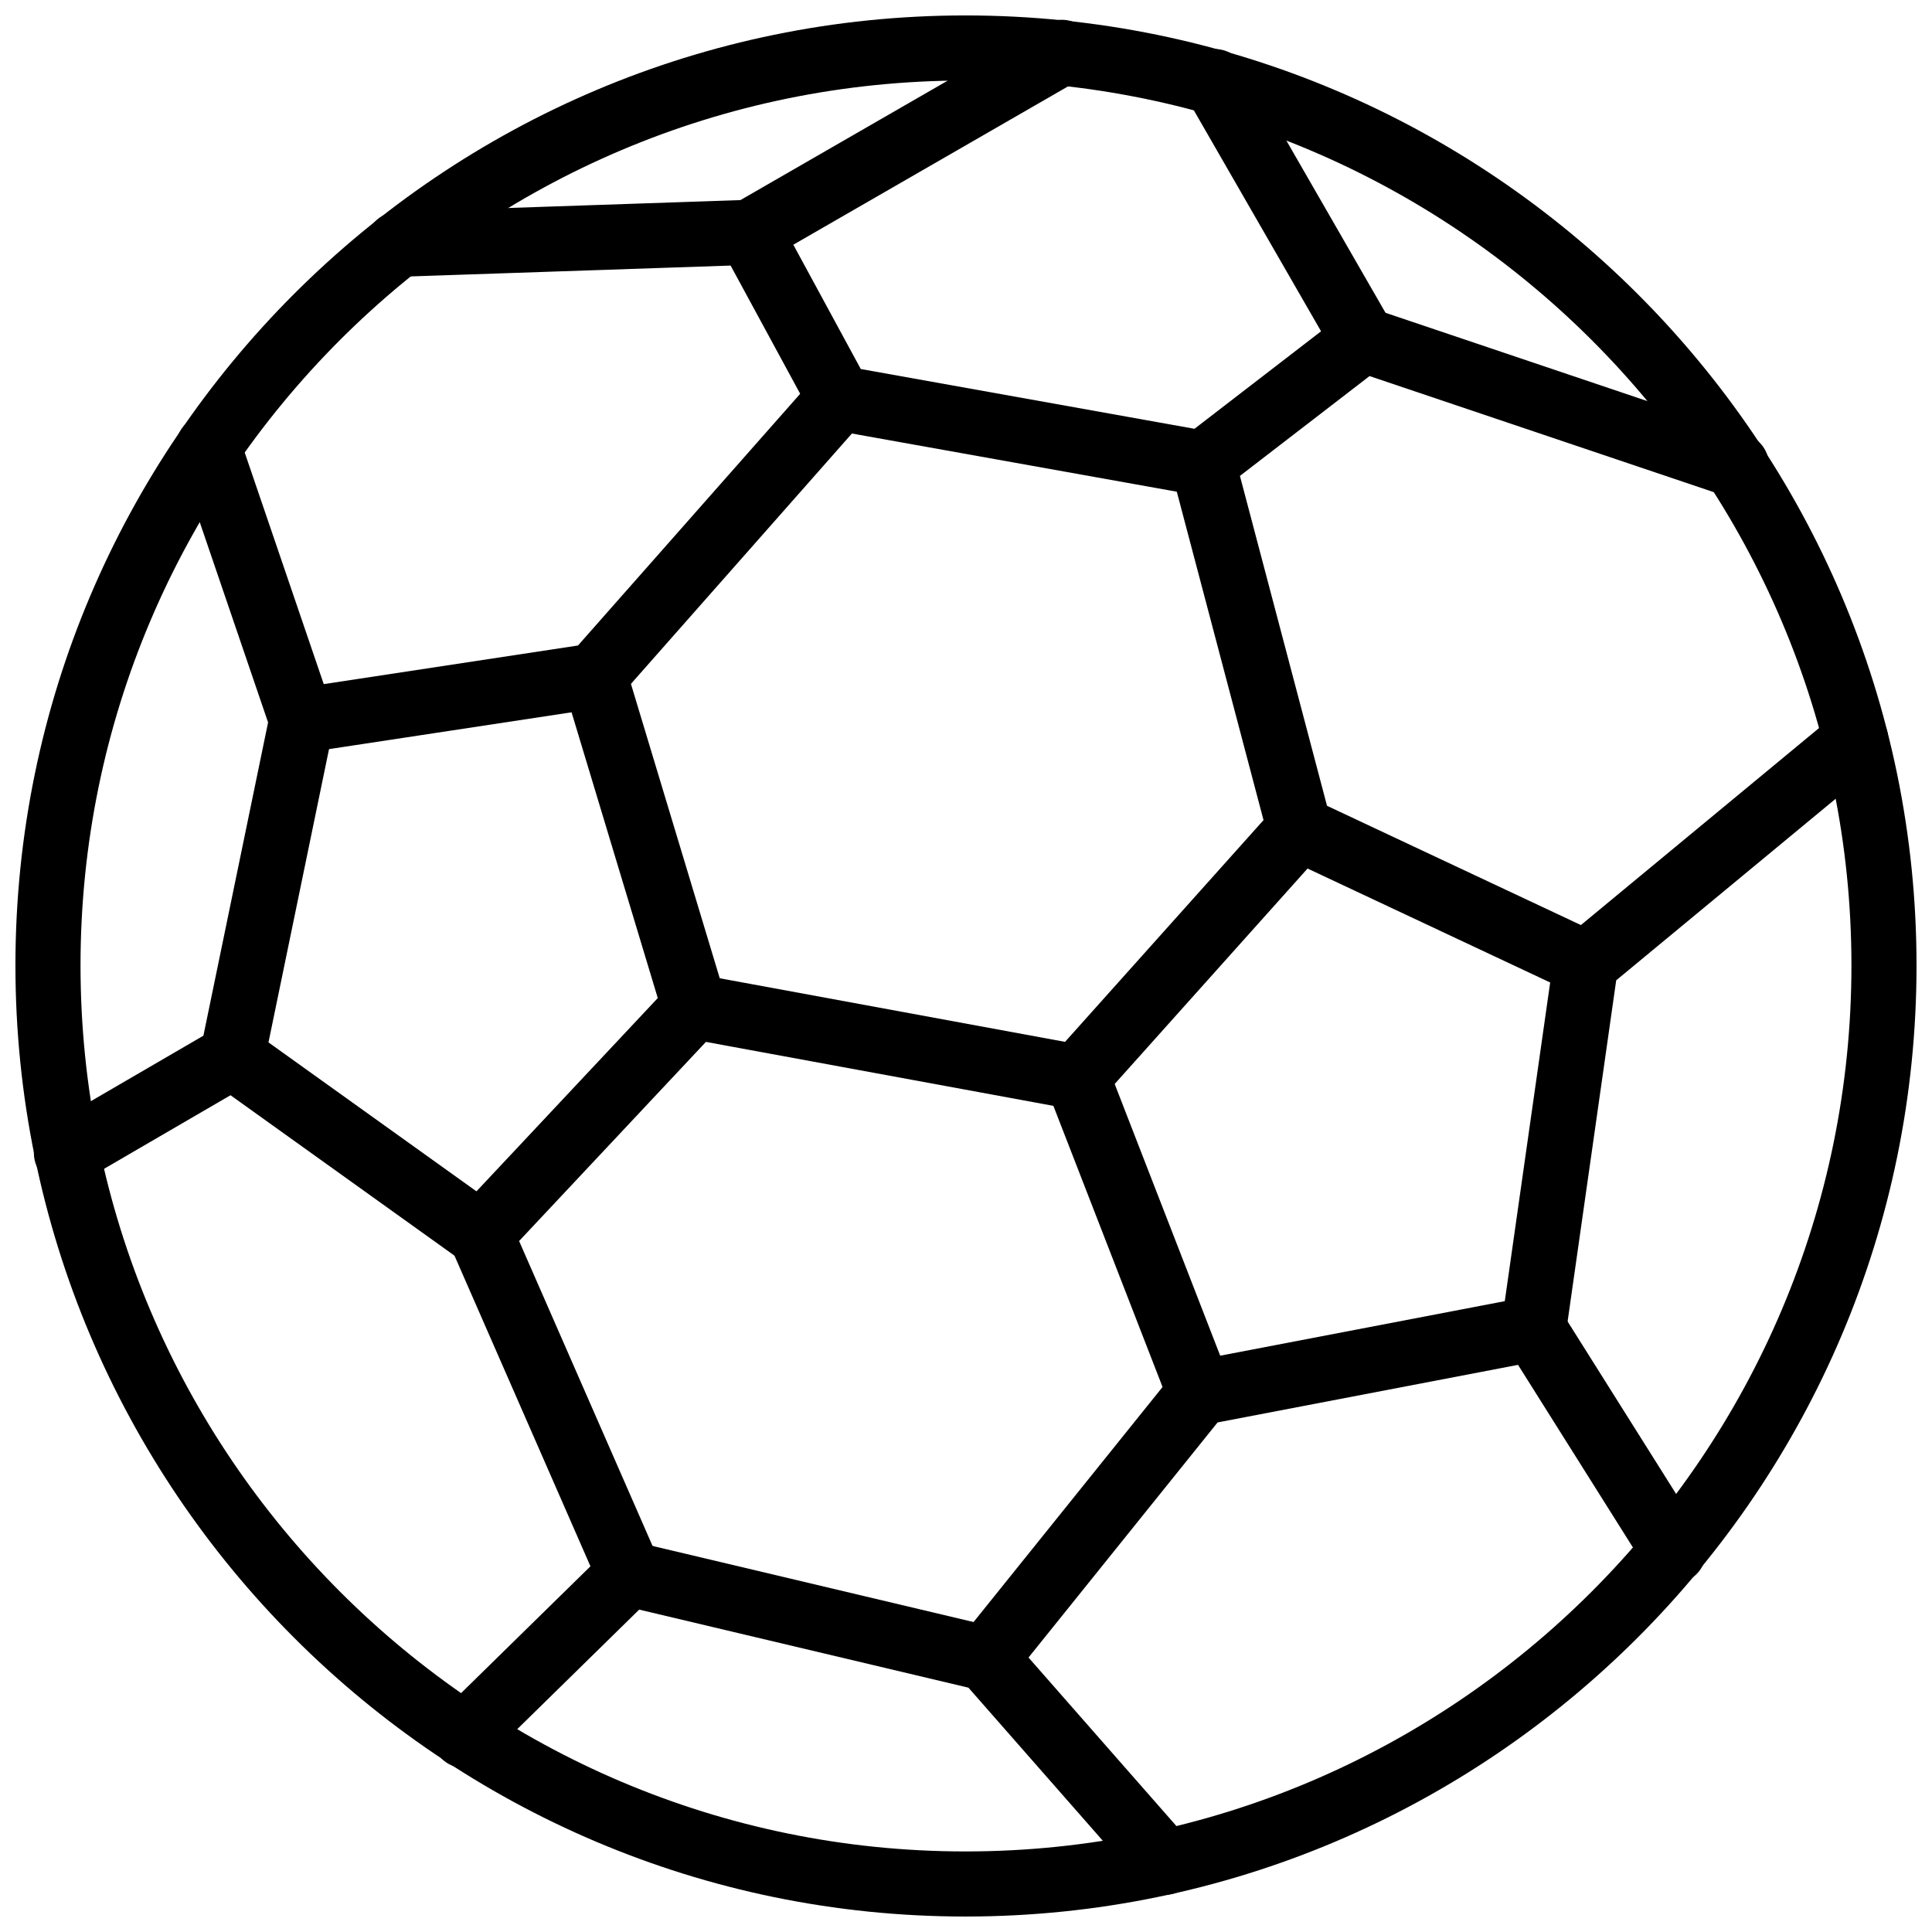
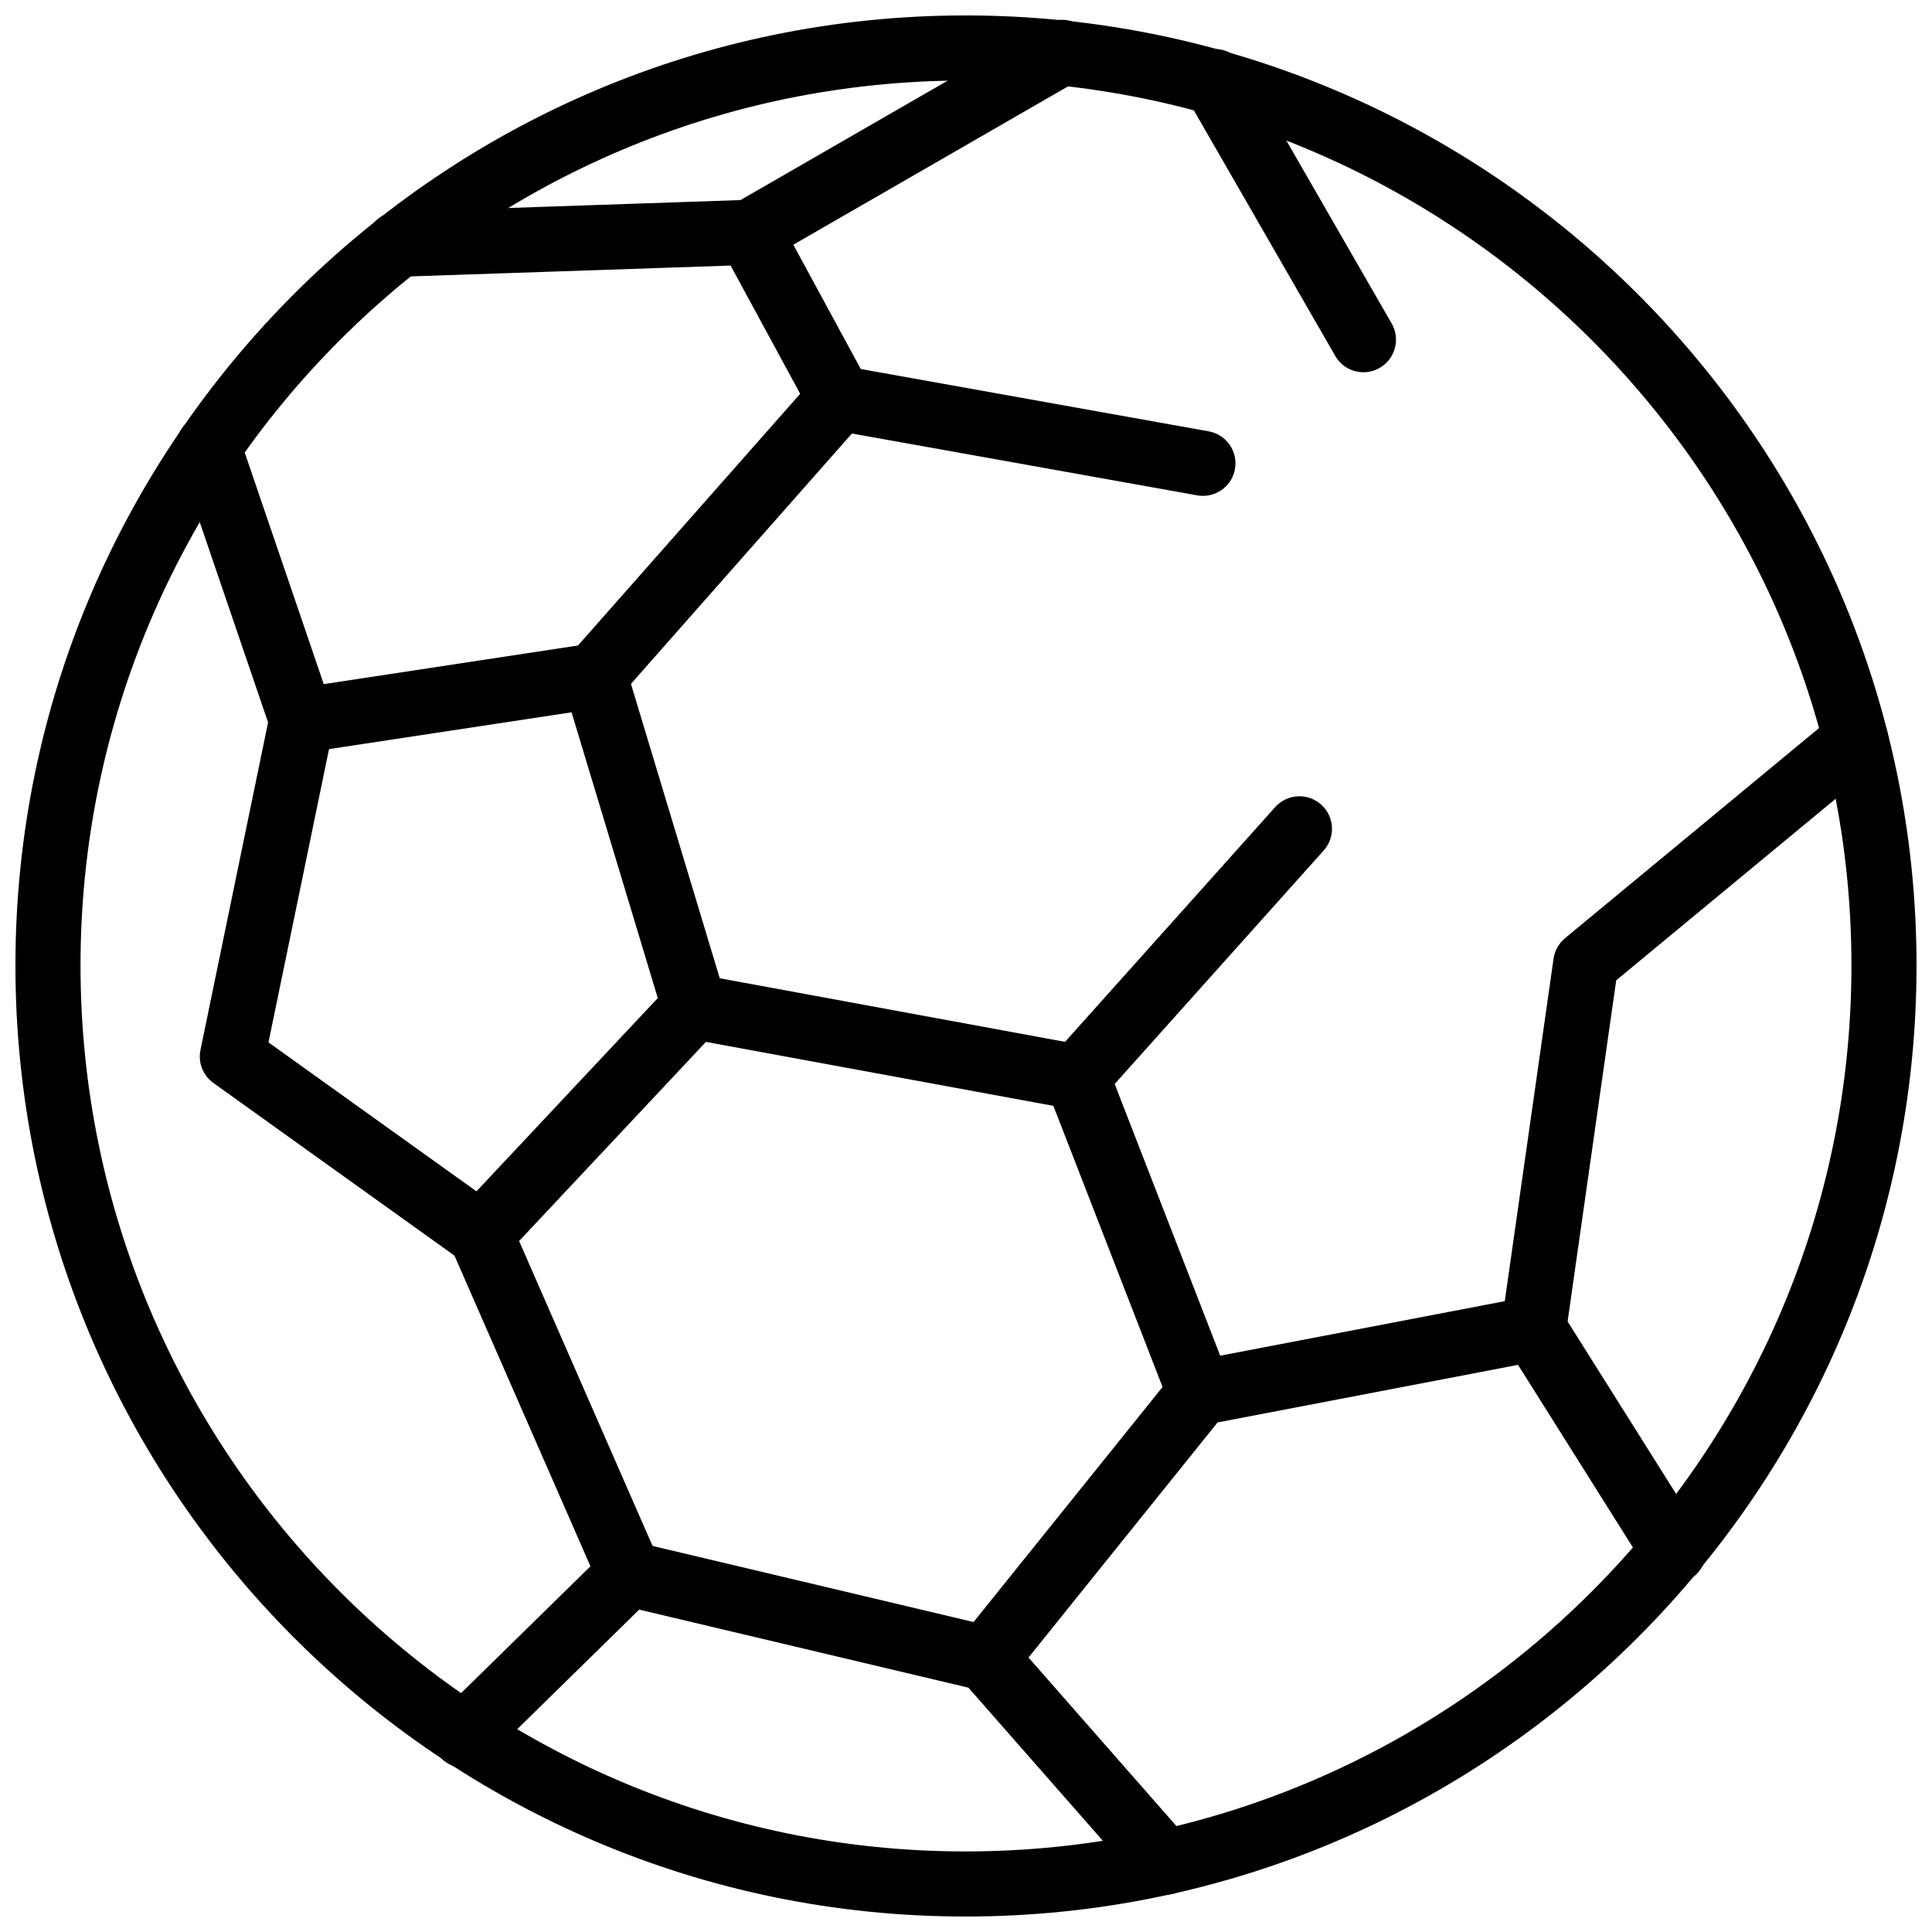
<svg xmlns="http://www.w3.org/2000/svg" width="800px" height="800px" version="1.1" viewBox="144 144 512 512">
  <defs>
    <clipPath id="a">
      <path d="m148.09 148.09h503.81v503.81h-503.81z" />
    </clipPath>
  </defs>
  <g clip-path="url(#a)">
    <path d="m399.85 651.9c-138.82 0-251.76-113.07-251.76-252.05 0-138.82 112.94-251.76 251.76-251.76 138.98 0 252.05 112.94 252.05 251.76 0 138.98-113.07 252.05-252.05 252.05zm0-486.56c-129.31 0-234.51 105.2-234.51 234.51 0 129.48 105.2 234.8 234.51 234.8 129.48 0 234.8-105.33 234.8-234.8 0-129.31-105.33-234.51-234.8-234.51z" />
  </g>
  <path d="m452.73 646.15c-2.394 0-4.773-0.988-6.477-2.941l-45.609-51.961-87.254-20.684-40.289 39.496c-3.394 3.336-8.855 3.289-12.191-0.117-3.332-3.406-3.277-8.863 0.125-12.199l43.684-42.82c2.109-2.07 5.148-2.93 8.023-2.227l94.555 22.414c1.738 0.406 3.312 1.355 4.488 2.703l47.418 54.031c3.148 3.574 2.793 9.02-0.793 12.16-1.629 1.441-3.66 2.144-5.68 2.144z" />
  <path d="m405.31 592.12c-1.895 0-3.809-0.625-5.394-1.902-3.711-2.988-4.301-8.414-1.316-12.129l56.613-70.406c1.289-1.594 3.09-2.672 5.098-3.059l88.516-16.961c3.543-0.691 7.039 0.883 8.922 3.871l37.07 58.91c2.535 4.031 1.328 9.355-2.703 11.891-4.039 2.555-9.367 1.316-11.891-2.703l-33.93-53.93-79.625 15.258-54.637 67.941c-1.703 2.121-4.203 3.219-6.723 3.219z" />
  <path d="m550.46 504.75c-0.406 0-0.812-0.031-1.227-0.09-4.715-0.672-7.988-5.039-7.316-9.754l13.793-96.852c0.297-2.125 1.387-4.059 3.039-5.426l71.566-59.203c3.652-3.023 9.098-2.531 12.141 1.148 3.039 3.668 2.523 9.105-1.148 12.141l-68.996 57.078-13.328 93.551c-0.613 4.297-4.297 7.406-8.523 7.406z" />
-   <path d="m564.23 407.9c-1.227 0-2.477-0.262-3.652-0.82l-75.871-35.641c-2.309-1.086-4.019-3.133-4.672-5.598l-25.574-96.852c-0.883-3.356 0.328-6.914 3.078-9.035l42.535-32.762c2.277-1.758 5.266-2.266 8.012-1.336l98.863 33.336c4.516 1.52 6.941 6.41 5.414 10.922-1.516 4.512-6.406 6.965-10.922 5.414l-94.5-31.863-34.348 26.457 23.078 87.422 72.227 33.93c4.316 2.023 6.168 7.16 4.137 11.465-1.461 3.129-4.566 4.961-7.805 4.961z" />
  <path d="m461.93 521.71c-3.457 0-6.715-2.09-8.039-5.504l-32.477-83.633c-1.168-3.019-0.543-6.457 1.613-8.871l58.91-65.816c3.188-3.543 8.633-3.84 12.18-0.672 3.543 3.18 3.852 8.629 0.672 12.18l-55.387 61.871 30.566 78.703c1.723 4.438-0.477 9.438-4.922 11.16-1.02 0.395-2.078 0.582-3.117 0.582z" />
  <path d="m310.76 569.7c-3.32 0-6.484-1.93-7.902-5.168l-39.367-89.949c-1.387-3.16-0.754-6.84 1.609-9.355l56.617-60.355c2.004-2.133 4.965-3.113 7.848-2.578l101.46 18.688c4.684 0.863 7.781 5.356 6.91 10.039-0.863 4.664-5.297 7.801-10.039 6.91l-96.816-17.82-49.512 52.773 37.09 84.742c1.91 4.356-0.078 9.445-4.441 11.355-1.125 0.484-2.297 0.719-3.453 0.719z" />
  <path d="m505.34 242.65c-2.988 0-5.891-1.551-7.484-4.32l-39.379-68.402c-2.375-4.129-0.949-9.395 3.18-11.773 4.109-2.402 9.406-0.957 11.773 3.168l39.375 68.402c2.375 4.129 0.949 9.395-3.18 11.773-1.348 0.781-2.832 1.152-4.285 1.152z" />
  <path d="m462.8 275.41c-0.504 0-1.02-0.043-1.535-0.137l-96.273-17.242c-2.578-0.461-4.809-2.07-6.059-4.371l-23.855-43.969c-2.227-4.113-0.777-9.246 3.273-11.586l82.77-47.707c4.137-2.383 9.395-0.961 11.773 3.164 2.387 4.129 0.969 9.402-3.16 11.777l-75.492 43.512 17.871 32.941 92.203 16.516c4.684 0.836 7.801 5.316 6.961 10.004-0.746 4.168-4.379 7.098-8.477 7.098z" />
  <path d="m249.54 217.36c-4.629 0-8.457-3.672-8.613-8.332-0.16-4.758 3.57-8.746 8.328-8.91l93.113-3.16c4.672-0.023 8.746 3.57 8.91 8.328 0.16 4.758-3.57 8.746-8.328 8.91l-93.113 3.16c-0.098 0-0.195 0.004-0.297 0.004z" />
  <path d="m223.96 343.53c-3.637 0-6.949-2.309-8.152-5.84l-24.715-72.43c-1.539-4.504 0.867-9.406 5.375-10.941 4.516-1.543 9.406 0.875 10.941 5.375l22.387 65.605 67.375-10.234 62.875-71.227c3.148-3.57 8.59-3.906 12.172-0.758 3.57 3.152 3.906 8.605 0.758 12.172l-64.945 73.578c-1.34 1.516-3.168 2.516-5.172 2.816l-77.598 11.781c-0.441 0.066-0.871 0.102-1.301 0.102z" />
  <path d="m328 419.4c-3.703 0-7.125-2.406-8.246-6.137l-26.441-87.652c-1.375-4.559 1.203-9.371 5.762-10.742 4.562-1.383 9.367 1.203 10.742 5.762l26.441 87.652c1.375 4.559-1.203 9.371-5.762 10.746-0.832 0.25-1.668 0.371-2.496 0.371z" />
  <path d="m271.38 479.75c-1.742 0-3.496-0.523-5.016-1.613l-65.812-47.141c-2.773-1.98-4.113-5.414-3.426-8.754l18.391-89.09c0.961-4.664 5.531-7.652 10.188-6.703 4.664 0.965 7.664 5.523 6.703 10.188l-17.258 83.605 61.254 43.871c3.871 2.773 4.762 8.16 1.988 12.031-1.68 2.348-4.328 3.606-7.012 3.606z" />
-   <path d="m161.61 458.2c-2.969 0-5.863-1.535-7.461-4.289-2.394-4.117-1-9.395 3.113-11.793l43.969-25.586c4.129-2.387 9.402-0.988 11.789 3.117 2.394 4.117 1 9.395-3.113 11.793l-43.969 25.586c-1.367 0.797-2.859 1.172-4.328 1.172z" />
</svg>